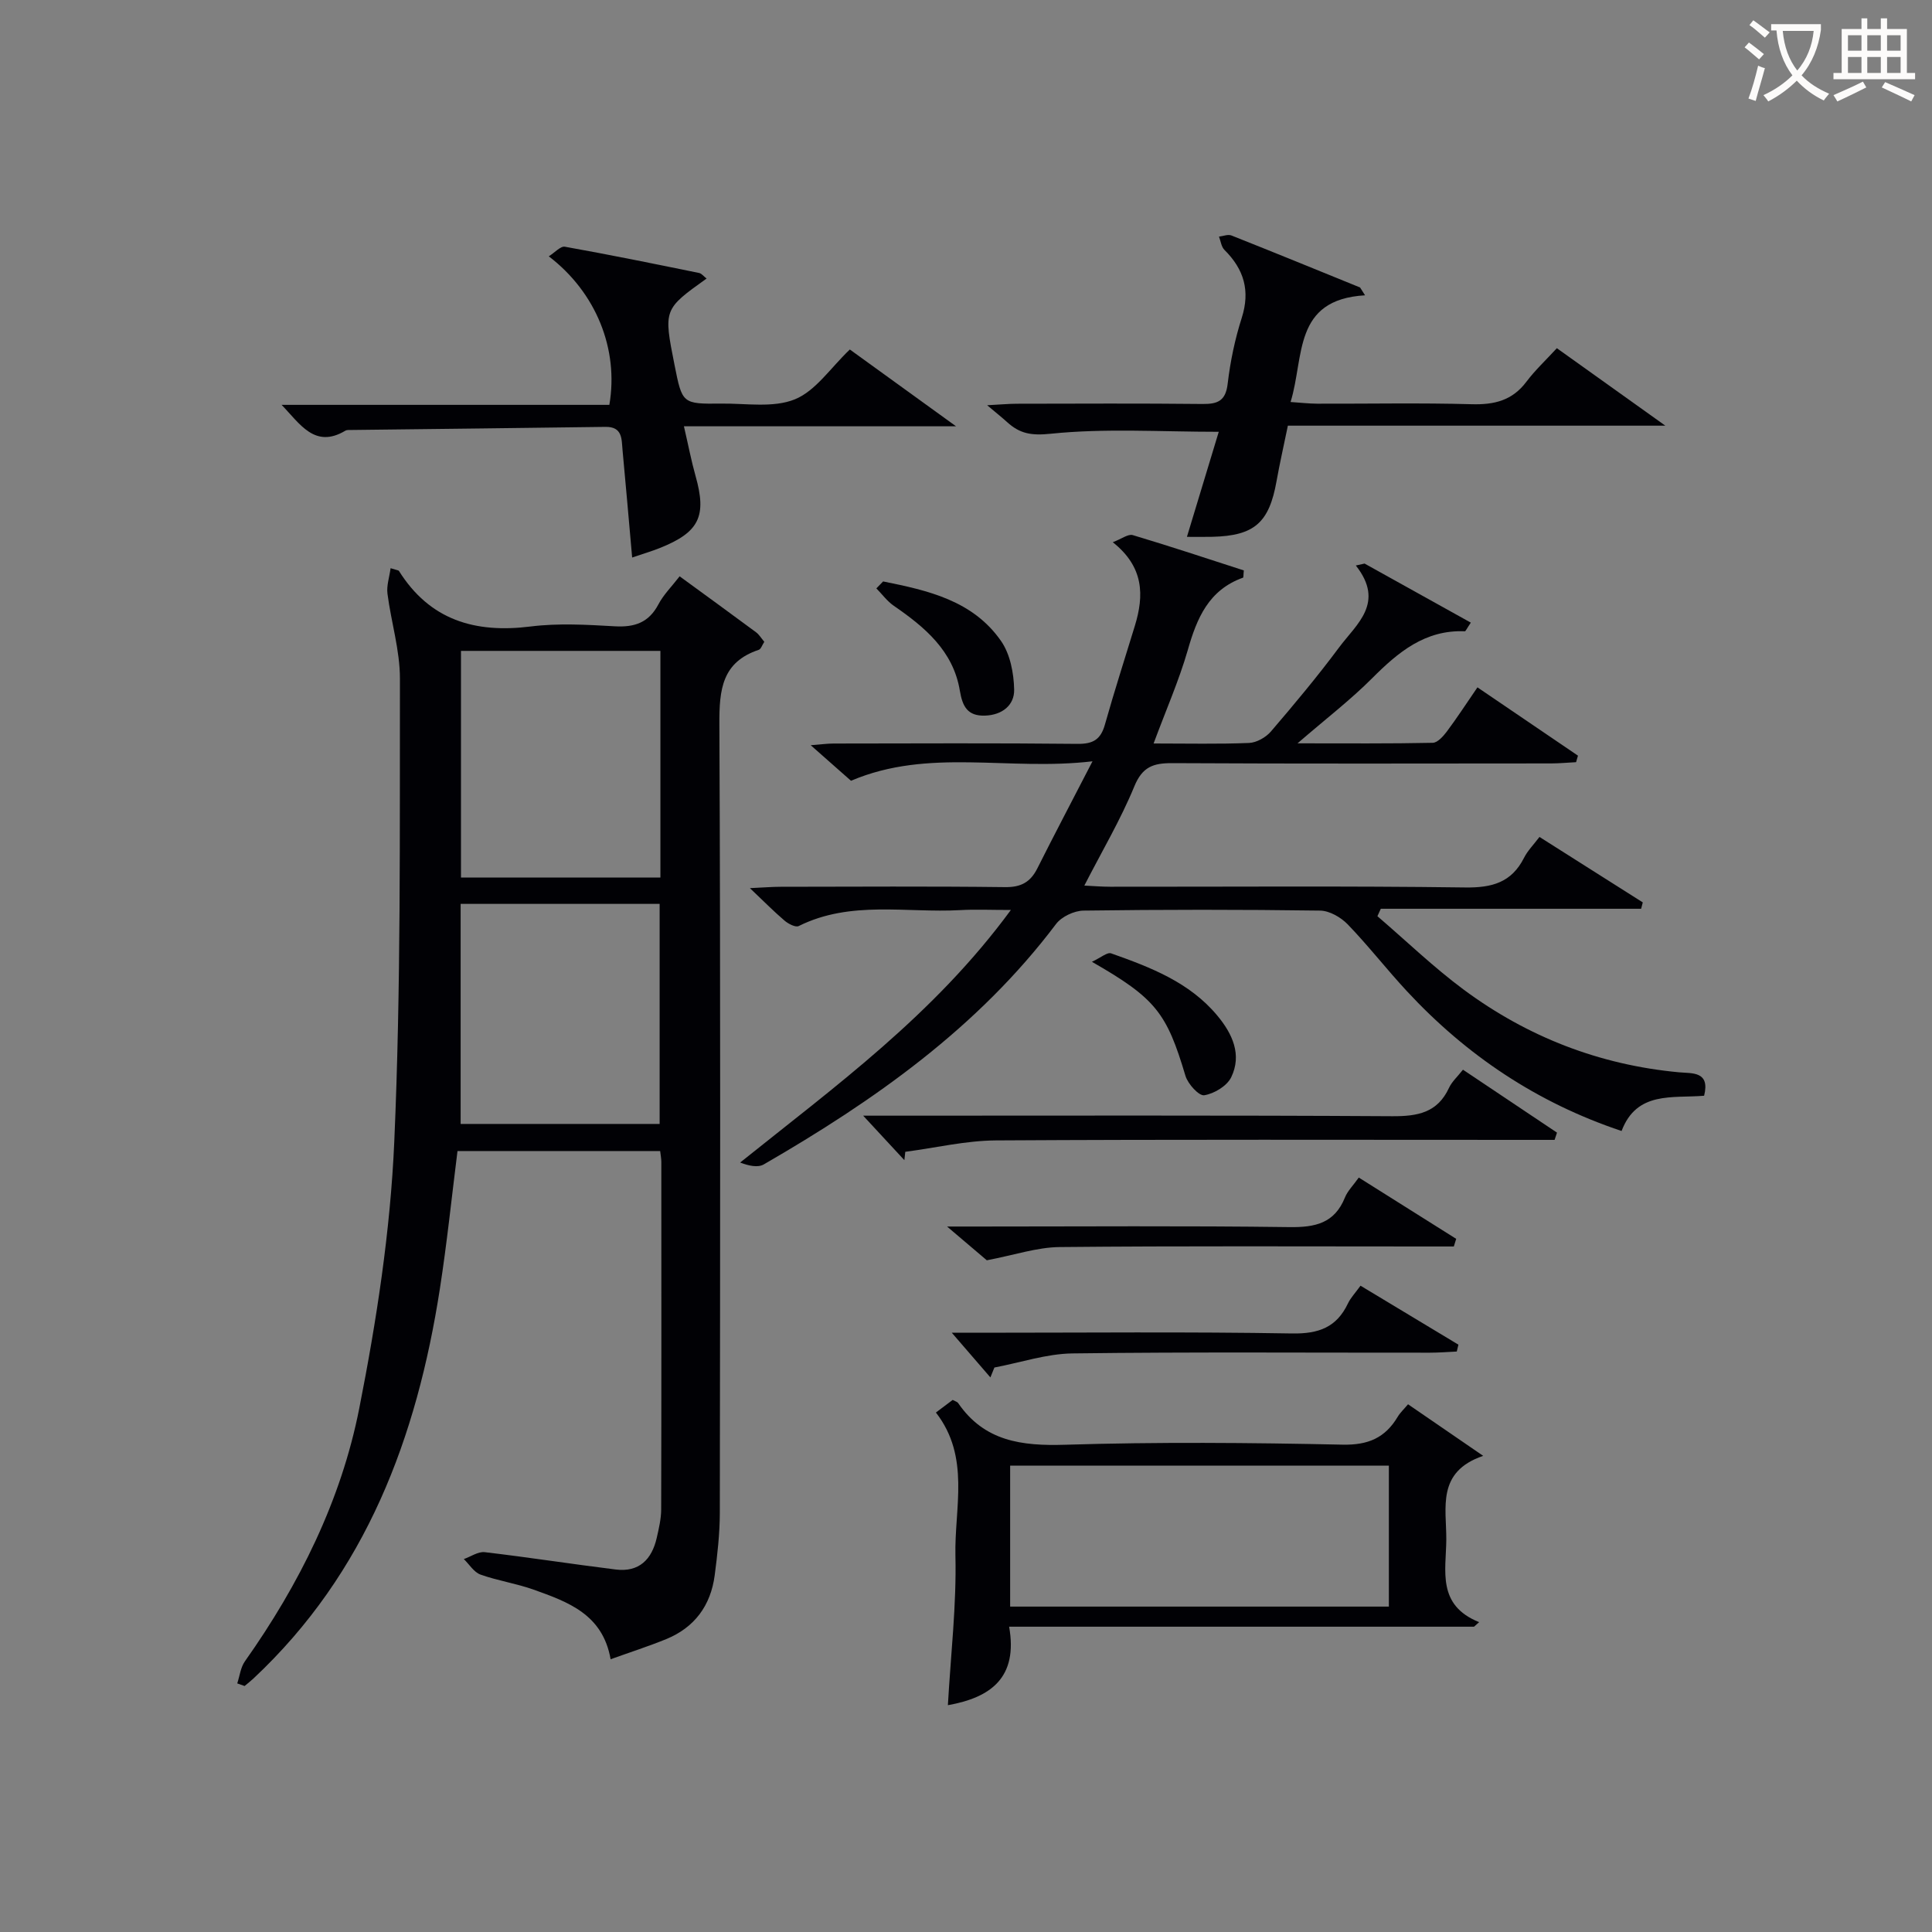
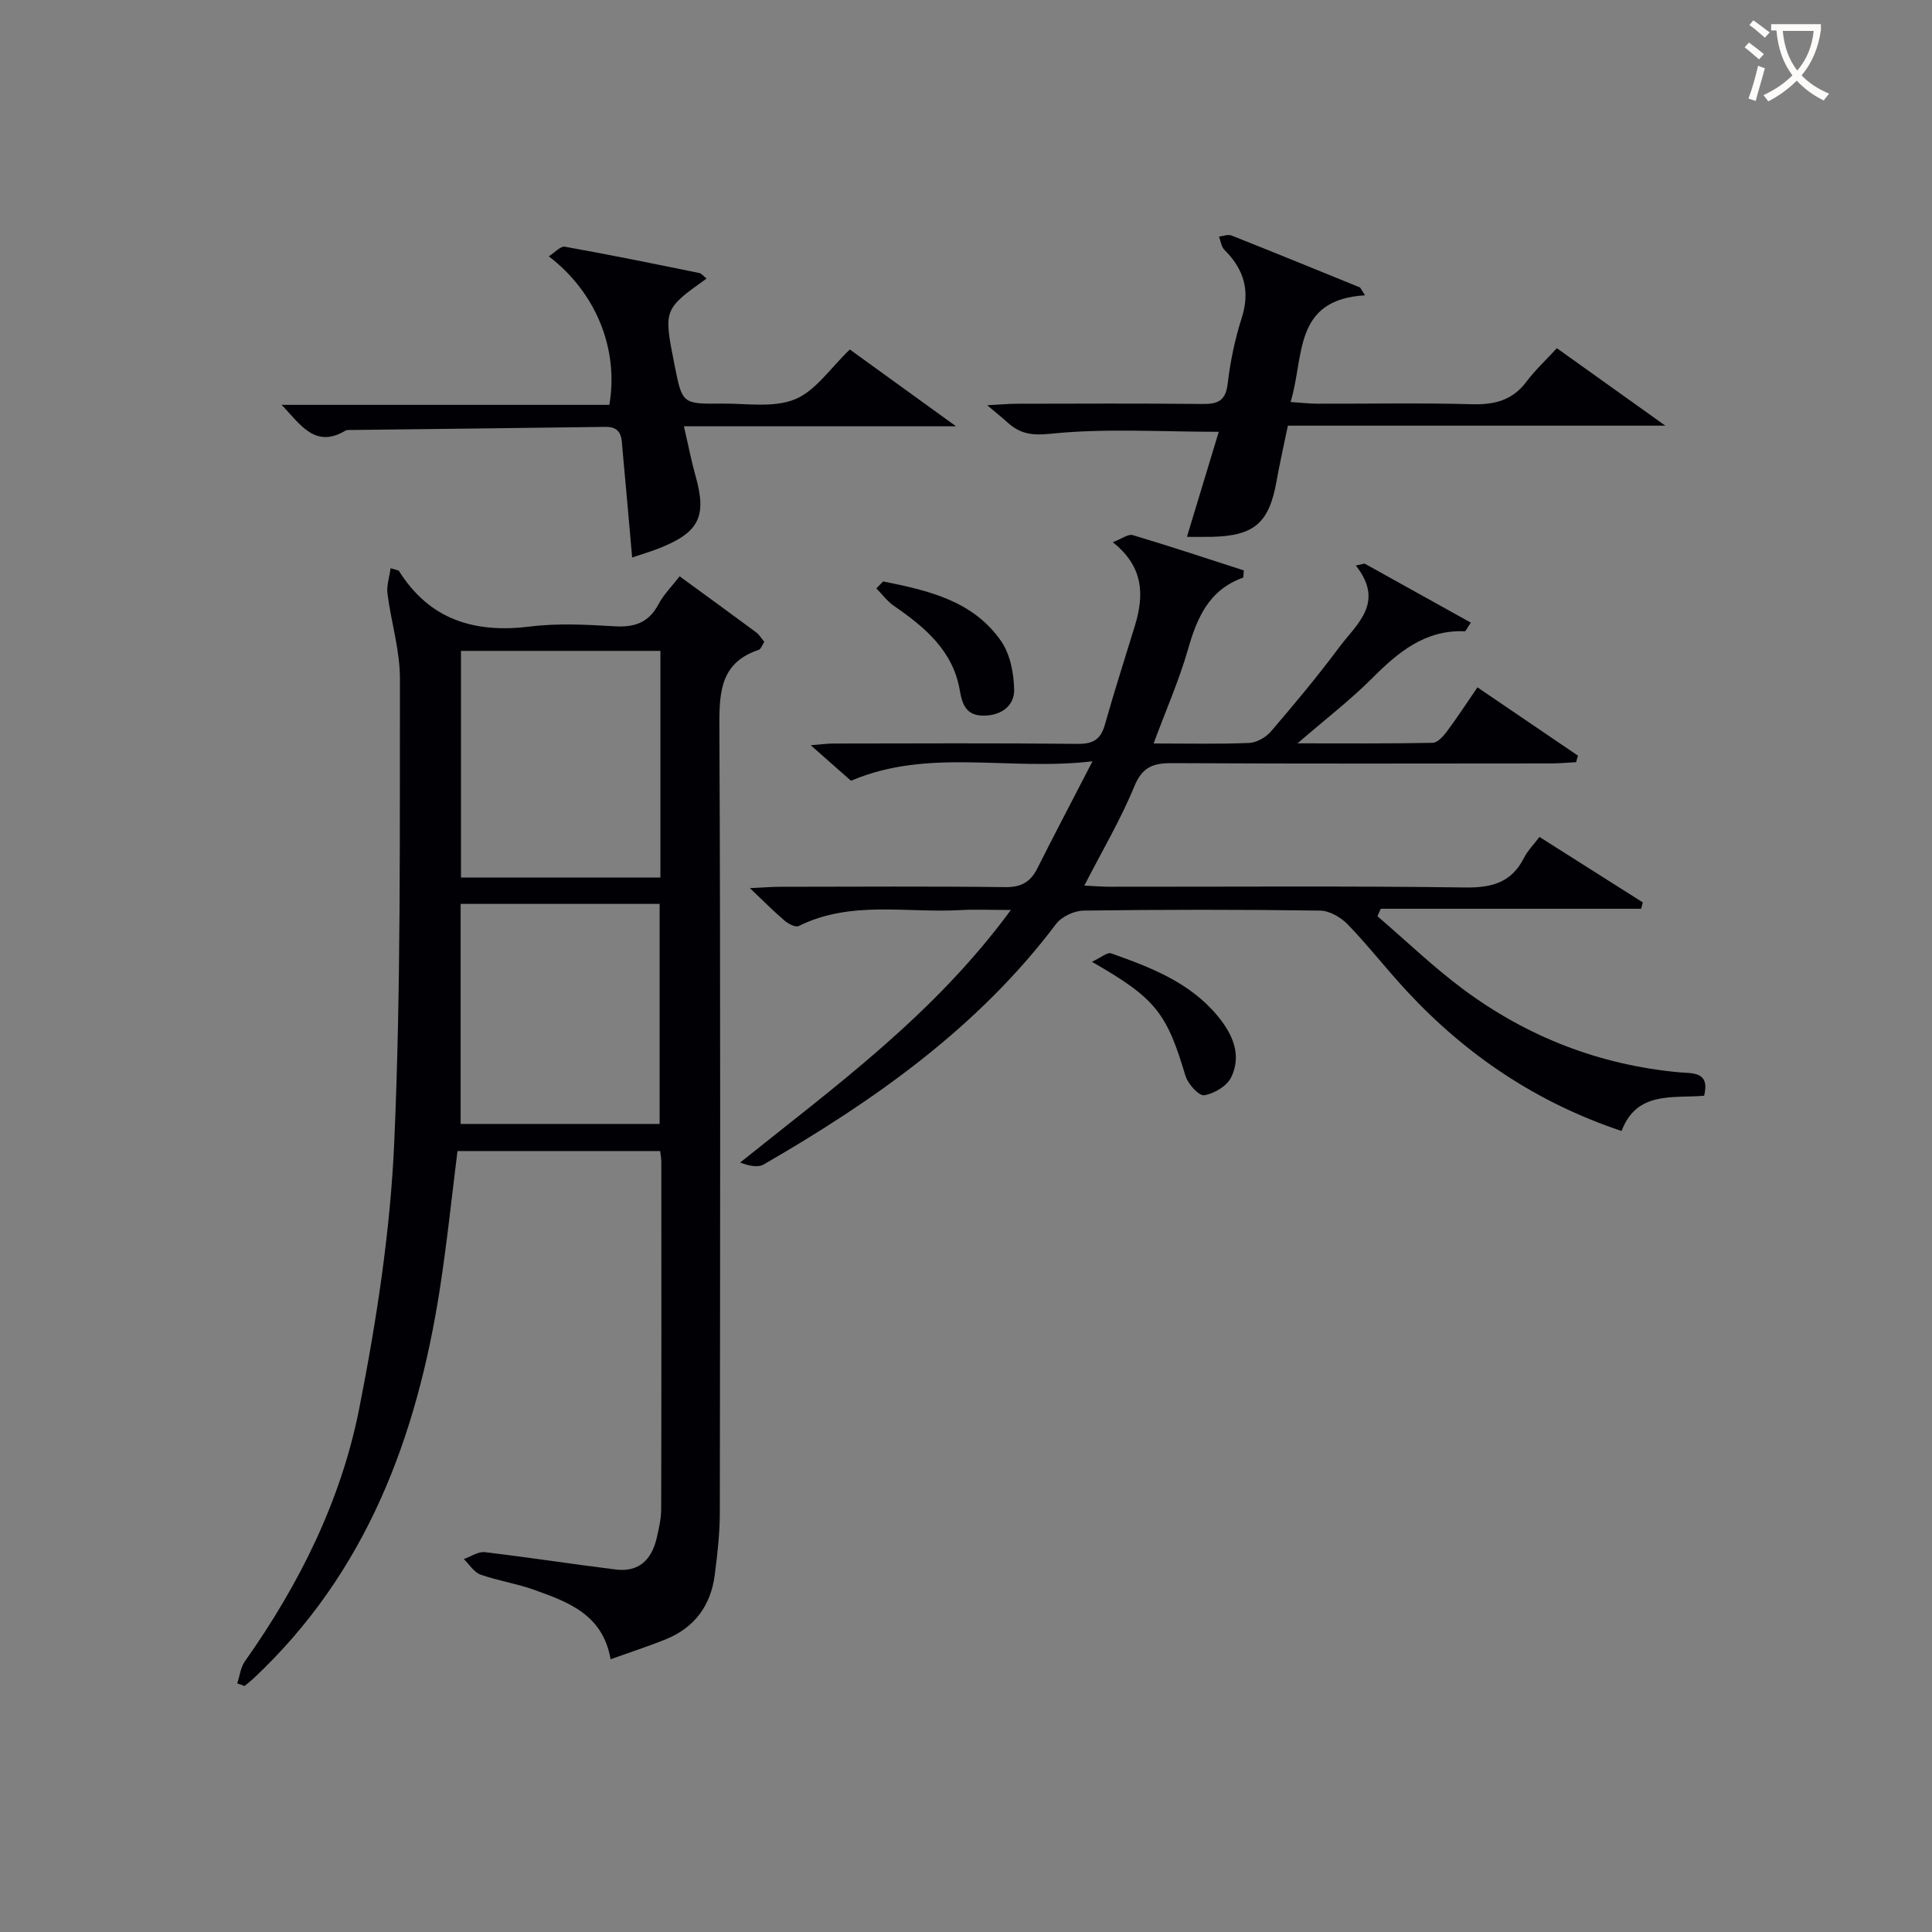
<svg xmlns="http://www.w3.org/2000/svg" enable-background="new 0 0 400 400" viewBox="0 0 400 400">
  <rect x="0" y="0" width="400" height="400" fill="#808080" stroke="none" />
  <g fill="#010105">
    <path d="m80.87 117.64c1.42.44 1.64.44 1.71.54 6.4 10.21 15.75 12.97 27.26 11.53 5.74-.72 11.66-.37 17.47-.04 4.09.23 7.02-.77 9.01-4.55 1.06-2.01 2.75-3.68 4.39-5.8 5.41 3.95 10.64 7.74 15.83 11.59.63.47 1.06 1.21 1.7 1.97-.44.66-.68 1.5-1.15 1.66-7.61 2.54-8.18 8.24-8.15 15.29.25 54.48.16 108.95.09 163.43-.01 4.3-.5 8.62-1.06 12.89-.82 6.24-4.15 10.8-10.04 13.21-3.65 1.49-7.42 2.7-11.51 4.17-1.63-9.34-8.86-11.87-15.93-14.41-3.58-1.28-7.42-1.84-11.01-3.12-1.36-.49-2.31-2.11-3.45-3.21 1.45-.51 2.96-1.59 4.33-1.43 9.05 1.06 18.07 2.47 27.12 3.59 4.83.6 7.47-2.08 8.49-6.55.44-1.93.91-3.92.92-5.89.06-23.99.04-47.98.03-71.97 0-.64-.13-1.28-.24-2.23-14.02 0-27.92 0-41.96 0-1.2 9.53-2.18 19.07-3.65 28.53-4.77 30.73-15.23 58.8-38.59 80.67-.59.55-1.22 1.04-1.84 1.56-.51-.18-1.01-.36-1.52-.54.51-1.54.69-3.31 1.59-4.58 11.27-15.94 19.91-33.29 23.67-52.36 3.59-18.19 6.44-36.73 7.25-55.21 1.4-31.92 1.11-63.91 1.17-95.87.01-5.86-1.82-11.71-2.58-17.6-.21-1.64.39-3.38.65-5.27zm14.57 17.12v46.93h41.29c0-15.73 0-31.15 0-46.93-13.87 0-27.58 0-41.29 0zm-.07 52.38v45.56h41.2c0-15.34 0-30.38 0-45.56-13.83 0-27.29 0-41.2 0z" />
    <path d="m238.84 153.93c7.11 0 13.45.15 19.76-.11 1.55-.06 3.46-1.14 4.51-2.35 4.87-5.68 9.68-11.44 14.15-17.45 3.59-4.82 9.55-9.21 3.45-16.94.6-.13 1.21-.27 1.81-.4 7.3 4.06 14.6 8.12 22 12.23-.88 1.29-1.07 1.79-1.24 1.79-8.24-.34-13.8 4.32-19.21 9.74-4.44 4.45-9.47 8.31-15.43 13.46 10.27 0 19.13.08 27.99-.11 1-.02 2.17-1.34 2.91-2.32 2.09-2.79 3.99-5.72 6.35-9.16 7.03 4.78 13.92 9.46 20.81 14.14-.13.45-.26.9-.39 1.35-1.7.09-3.4.25-5.11.26-26.17.02-52.33.08-78.5-.06-3.91-.02-6.18.74-7.85 4.81-2.83 6.88-6.66 13.35-10.35 20.54 1.86.09 3.6.24 5.34.24 24.5.02 49-.18 73.49.15 5.59.08 9.62-1.03 12.21-6.15.73-1.45 1.94-2.66 3.19-4.31 7.25 4.59 14.32 9.07 21.39 13.55-.11.44-.23.88-.34 1.32-17.97 0-35.93 0-53.9 0-.23.51-.46 1.03-.7 1.54 5.94 5.09 11.6 10.56 17.87 15.21 13.22 9.79 28.11 15.58 44.59 17.11 2.66.25 6.46-.28 5.18 4.85-6.53.56-13.94-1.03-17.09 7.3-17.53-5.86-32.12-15.67-44.44-28.94-4.19-4.51-7.98-9.4-12.25-13.83-1.42-1.47-3.77-2.83-5.72-2.86-16.33-.23-32.66-.22-48.99 0-1.94.03-4.54 1.25-5.69 2.78-16.19 21.47-37.6 36.53-60.51 49.77-1.23.71-3.12.29-4.89-.39 19.81-15.89 40.14-30.61 56.05-52.29-4.34 0-7.42-.15-10.48.03-11.18.62-22.7-2.06-33.45 3.3-.64.32-2.13-.45-2.9-1.1-2.22-1.89-4.27-3.97-7.2-6.75 2.87-.13 4.61-.28 6.35-.28 15.5-.02 31-.12 46.5.07 3.32.04 5.25-1.06 6.67-3.9 3.48-6.93 7.1-13.8 11.41-22.15-17.49 2.06-33.85-2.84-50 4.03-2.28-2.01-5.01-4.42-8.34-7.36 2-.15 3.38-.35 4.76-.35 16.83-.02 33.67-.11 50.5.07 3.23.03 4.78-.92 5.65-3.99 1.93-6.86 4.12-13.64 6.2-20.45 1.93-6.3 1.9-12.18-4.57-17.31 1.83-.69 3.19-1.76 4.14-1.47 7.75 2.31 15.42 4.87 22.99 7.31-.1.93-.05 1.46-.17 1.5-7.1 2.54-9.56 8.38-11.45 15.05-1.84 6.34-4.52 12.42-7.06 19.28z" />
-     <path d="m291.52 290.74c4.98 3.42 9.83 6.75 15.56 10.68-9.73 3.31-7.59 10.79-7.64 17.37-.05 6.4-1.99 13.53 6.8 17.06-.35.31-.71.62-1.06.94-31.81 0-63.63 0-96.25 0 1.85 10.47-3.71 14.66-12.68 16.25.59-10.48 1.8-20.73 1.56-30.95-.23-9.88 3.14-20.41-4.04-29.64 1.25-.94 2.41-1.81 3.47-2.61.56.3.95.39 1.12.63 5.43 7.93 13.15 8.93 22.15 8.65 19.12-.59 38.29-.43 57.42-.02 5.33.12 8.84-1.4 11.45-5.77.5-.84 1.24-1.52 2.14-2.59zm-82.38 41.89h78.41c0-9.86 0-19.43 0-29.19-26.28 0-52.29 0-78.41 0z" />
    <path d="m146.29 57.67c-8.92 6.38-8.92 6.38-6.64 17.87 1.6 8.05 1.6 8.11 9.69 8.02 5.13-.06 10.78.93 15.24-.89 4.3-1.75 7.37-6.5 11.37-10.31 6.96 5.03 13.85 10.02 21.99 15.9-19.47 0-37.49 0-56.34 0 .91 3.92 1.52 7.13 2.4 10.26 2.37 8.37.79 11.68-7.44 14.96-1.66.66-3.39 1.17-5.68 1.95-.69-7.78-1.31-15.01-1.99-22.24-.21-2.26.03-4.86-3.53-4.81-17.47.24-34.94.43-52.41.64-.5.01-1.09-.07-1.48.17-6.32 3.76-9.38-1.47-13.17-5.37h67.86c1.98-11.56-2.76-23.28-12.54-30.75 1.27-.8 2.44-2.15 3.33-1.99 9.3 1.66 18.55 3.55 27.81 5.44.54.13.97.73 1.53 1.15z" />
    <path d="m282.62 61.14c-14.98.88-12.53 12.71-15.42 22.09 2.08.14 3.8.34 5.53.35 10.66.03 21.33-.19 31.98.11 4.68.13 8.4-.77 11.31-4.65 1.79-2.38 4-4.44 6.31-6.95 7.43 5.31 14.38 10.27 22.46 16.04-26.74 0-52.24 0-78.15 0-.86 4.17-1.69 7.82-2.35 11.51-1.53 8.58-4.58 11.28-13.26 11.5-1.62.04-3.24.01-5.29.01 2.32-7.66 4.46-14.72 6.59-21.75-12.08 0-23.52-.76-34.77.4-4.05.42-6.4-.01-9.03-2.39-1.07-.97-2.2-1.87-4.15-3.51 2.68-.14 4.4-.3 6.12-.31 12.83-.02 25.65-.09 38.48.05 3.19.03 4.79-.67 5.2-4.22.54-4.59 1.5-9.2 2.91-13.61 1.79-5.62.46-10.06-3.58-14.07-.65-.64-.77-1.82-1.13-2.75.86-.1 1.85-.52 2.57-.24 8.9 3.53 17.77 7.16 26.64 10.77.34.55.68 1.09 1.03 1.62z" />
-     <path d="m321.86 236c-1.76 0-3.51 0-5.27 0-36.79 0-73.58-.11-110.37.11-6.27.04-12.53 1.54-18.79 2.36-.06.58-.13 1.16-.19 1.73-2.59-2.8-5.18-5.59-8.53-9.21h5.65c34.63 0 69.26-.1 103.88.11 5.26.03 9.37-.71 11.76-5.87.6-1.29 1.76-2.32 2.89-3.76 6.62 4.43 13.04 8.73 19.47 13.03-.17.5-.33 1-.5 1.5z" />
-     <path d="m205.05 285.18c-2.48-2.87-4.96-5.74-7.99-9.25h5.52c21.65 0 43.3-.22 64.94.15 5.51.09 9.21-1.27 11.56-6.22.56-1.17 1.51-2.16 2.6-3.67 6.83 4.12 13.55 8.16 20.27 12.21-.11.47-.23.95-.34 1.42-1.87.09-3.73.24-5.6.24-24.65.02-49.29-.17-73.94.15-5.41.07-10.79 1.9-16.19 2.92-.28.68-.55 1.37-.83 2.05z" />
-     <path d="m281.32 243.8c6.93 4.36 13.55 8.53 20.17 12.69-.16.53-.33 1.05-.49 1.58-1.89 0-3.79 0-5.68 0-25.32 0-50.64-.13-75.96.12-4.65.05-9.29 1.64-15.05 2.74-1.56-1.32-4.31-3.66-8.23-6.99h6.44c21.49 0 42.98-.17 64.46.12 5.34.07 9.32-.8 11.47-6.12.54-1.35 1.67-2.45 2.87-4.14z" />
    <path d="m182.84 120.38c9.26 1.86 18.58 3.94 24.42 12.34 1.89 2.71 2.64 6.66 2.71 10.06.06 3.22-2.47 5.26-6.03 5.38-3.63.12-4.67-1.9-5.22-5.19-1.37-8.22-7.24-13.12-13.67-17.55-1.38-.95-2.41-2.39-3.61-3.6.47-.47.94-.95 1.4-1.44z" />
    <path d="m226.07 199.13c1.85-.86 3.17-2.03 3.97-1.75 8.14 2.88 16.25 5.98 22 12.9 3.09 3.71 5.15 8.07 2.86 12.77-.88 1.8-3.53 3.39-5.58 3.71-1.1.17-3.38-2.34-3.88-4.01-3.89-13.03-6.12-16.03-19.37-23.62z" />
  </g>
  <path d="m362.1 8.8c1.1.8 2.1 1.6 3.1 2.4l-1 1.1c-1.3-1.1-2.3-2-3-2.5zm1.9 4.8c.5.2.9.4 1.4.5-.6 2.3-1.3 4.5-1.9 6.8l-1.5-.5c.8-2.1 1.4-4.3 2-6.8zm-1-9.4c1.3.9 2.4 1.8 3.4 2.5l-1 1.1c-1.4-1.2-2.4-2.1-3.2-2.6zm3.7 2.2v-1.4h10.3v1.2c-.5 3.6-1.8 6.8-4 9.4 1.5 1.6 3.4 2.8 5.7 3.8-.3.4-.7.8-1.1 1.4-2.3-1.1-4.1-2.5-5.6-4.1-1.6 1.6-3.6 3.1-5.9 4.3-.3-.5-.7-.9-1-1.3 2.4-1.1 4.4-2.5 6-4.1-1.9-2.5-3-5.6-3.3-9.3h-1.1zm8.8 0h-6.4c.3 3.3 1.3 6 3 8.2 2-2.3 3.1-5.1 3.4-8.2z" fill="#fcfbfa" />
-   <path d="m385.3 3.8h1.3v2.2h2.8v-2.2h1.3v2.2h4.1v9.1h1.7v1.3h-16.9v-1.3h1.7v-9.1h4.1v-2.2zm.4 13.1.7 1.2c-1.8.9-3.8 1.9-6 2.9-.2-.4-.5-.8-.8-1.3 2.3-1 4.3-1.9 6.1-2.8zm-3.1-6.4h2.8v-3.2h-2.8zm0 4.6h2.8v-3.3h-2.8zm4-4.6h2.8v-3.2h-2.8zm0 4.6h2.8v-3.3h-2.8zm3.7 1.9c2.1.9 4.1 1.8 6.1 2.7l-.7 1.3c-2.2-1.1-4.2-2-6.1-2.9zm3.2-9.7h-2.8v3.2h2.8zm-2.8 7.8h2.8v-3.3h-2.8z" fill="#fcfbfa" />
</svg>